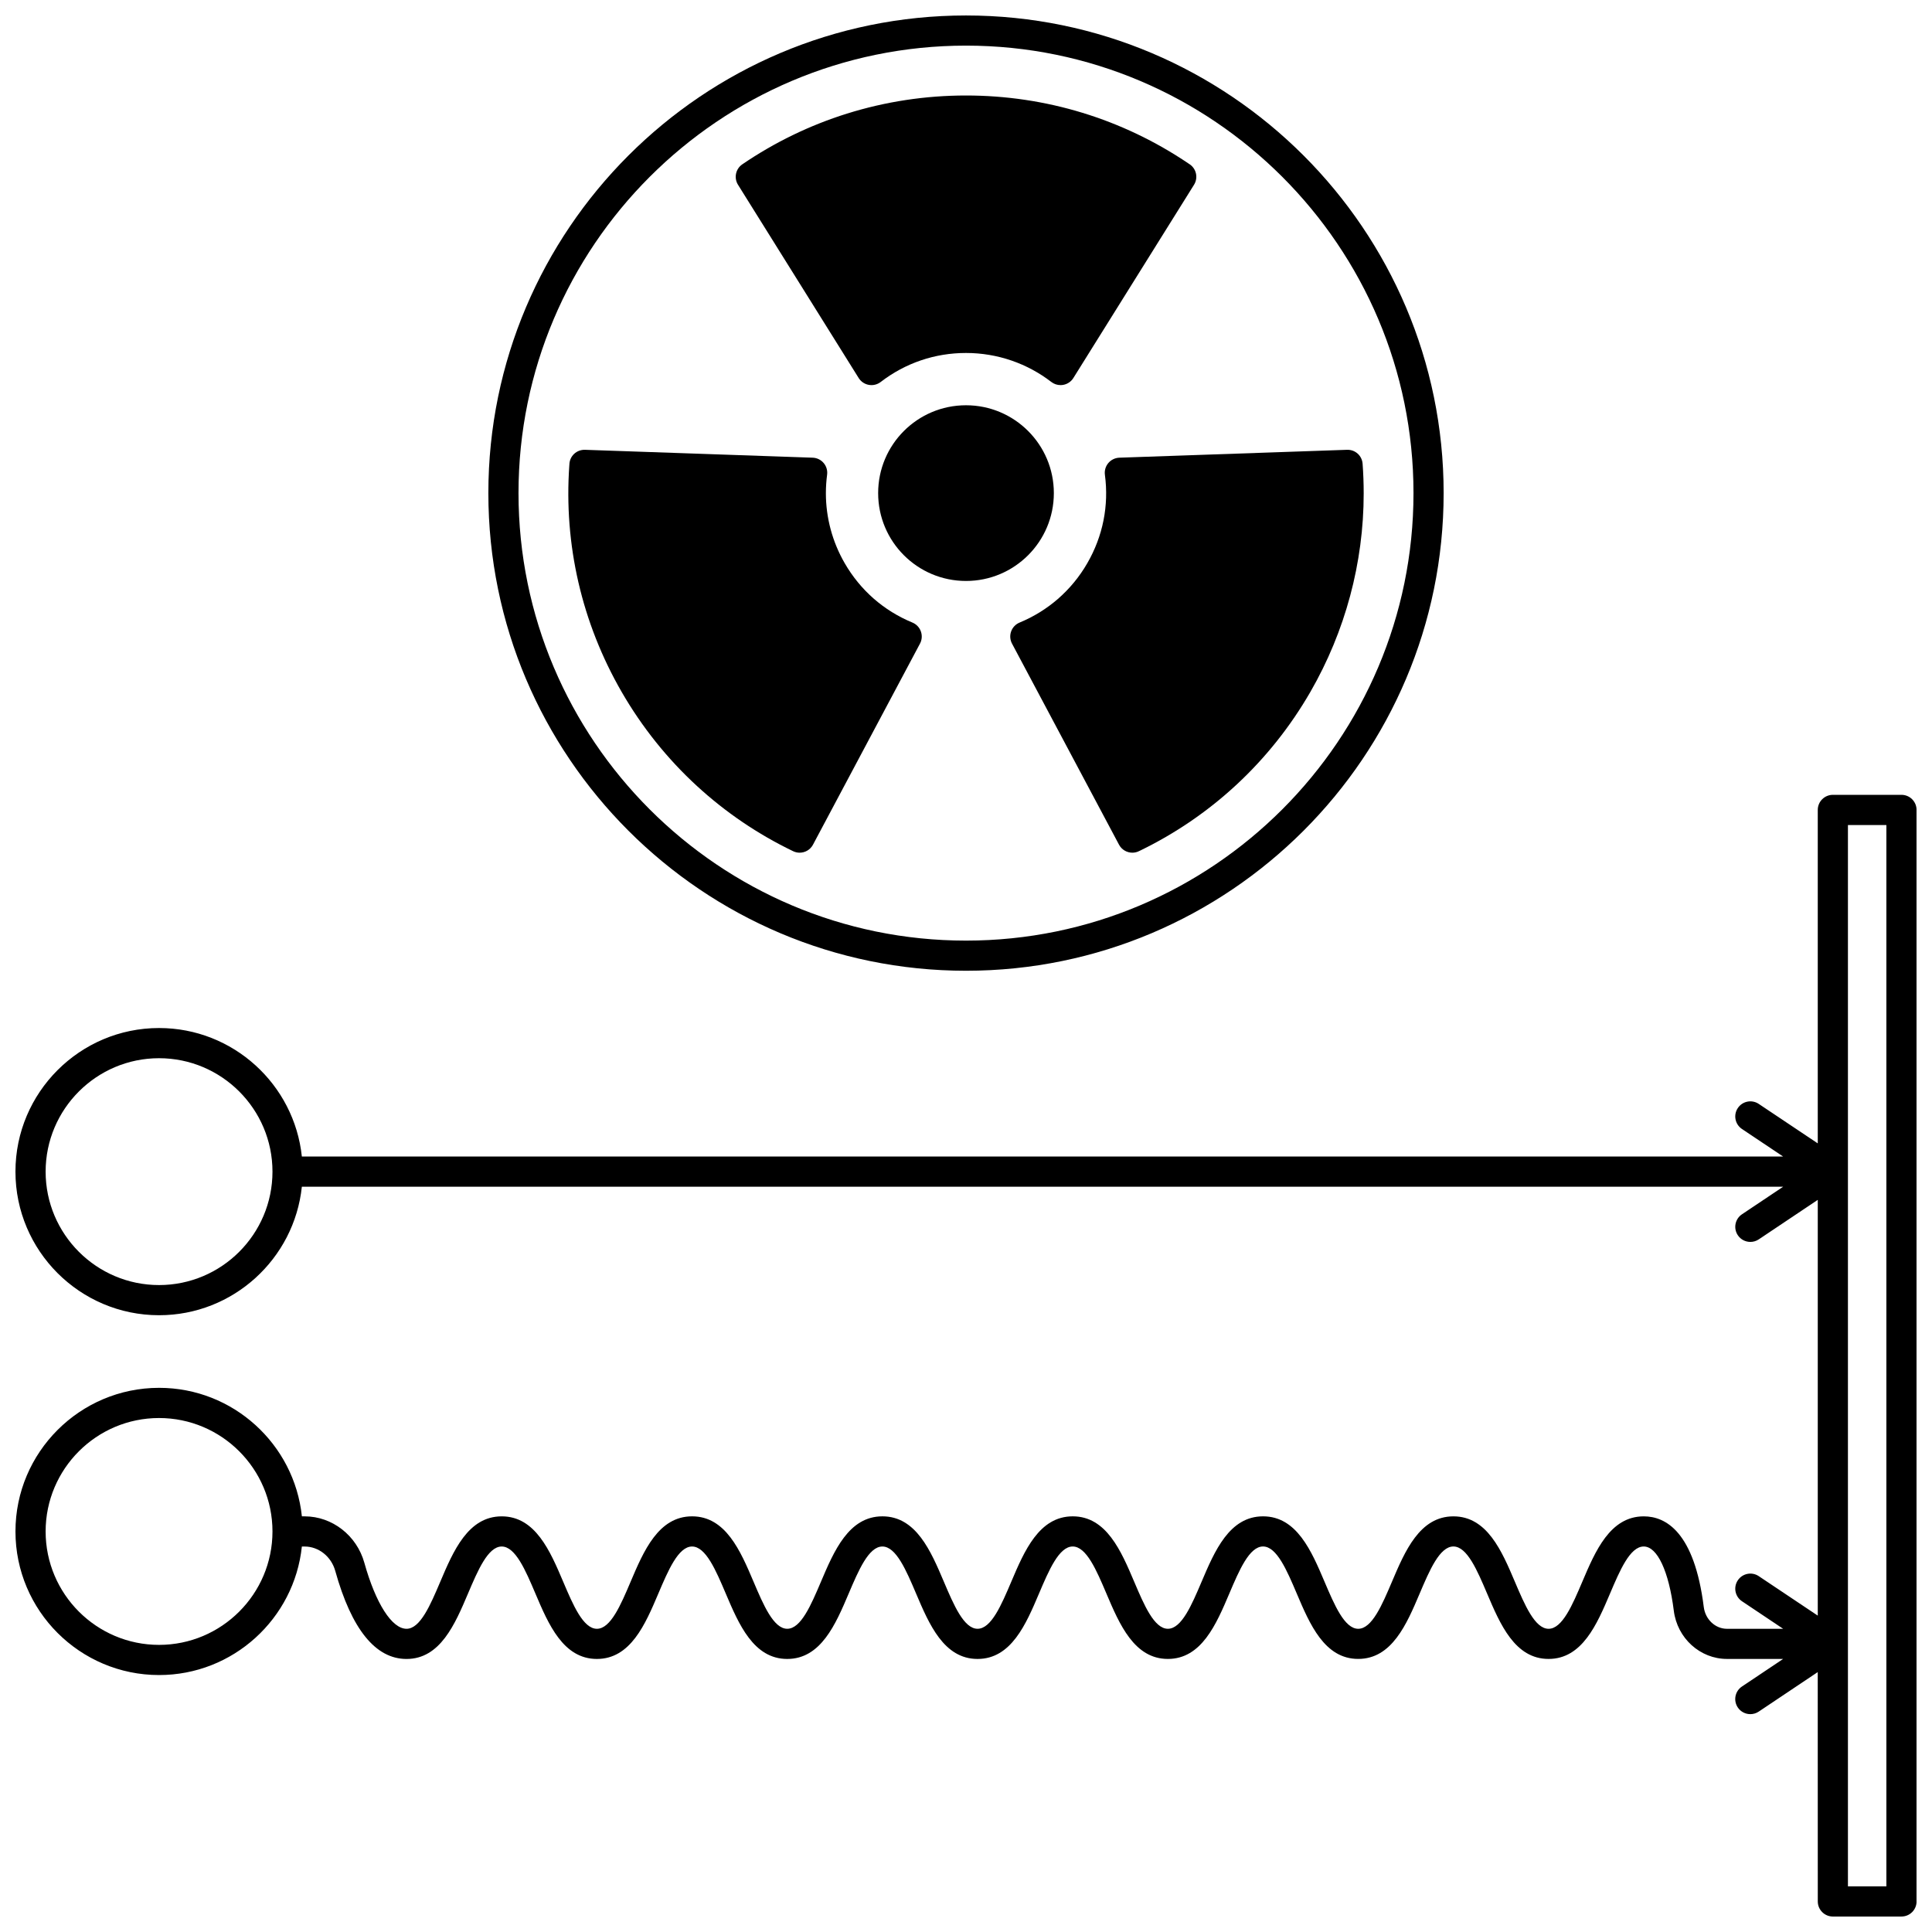
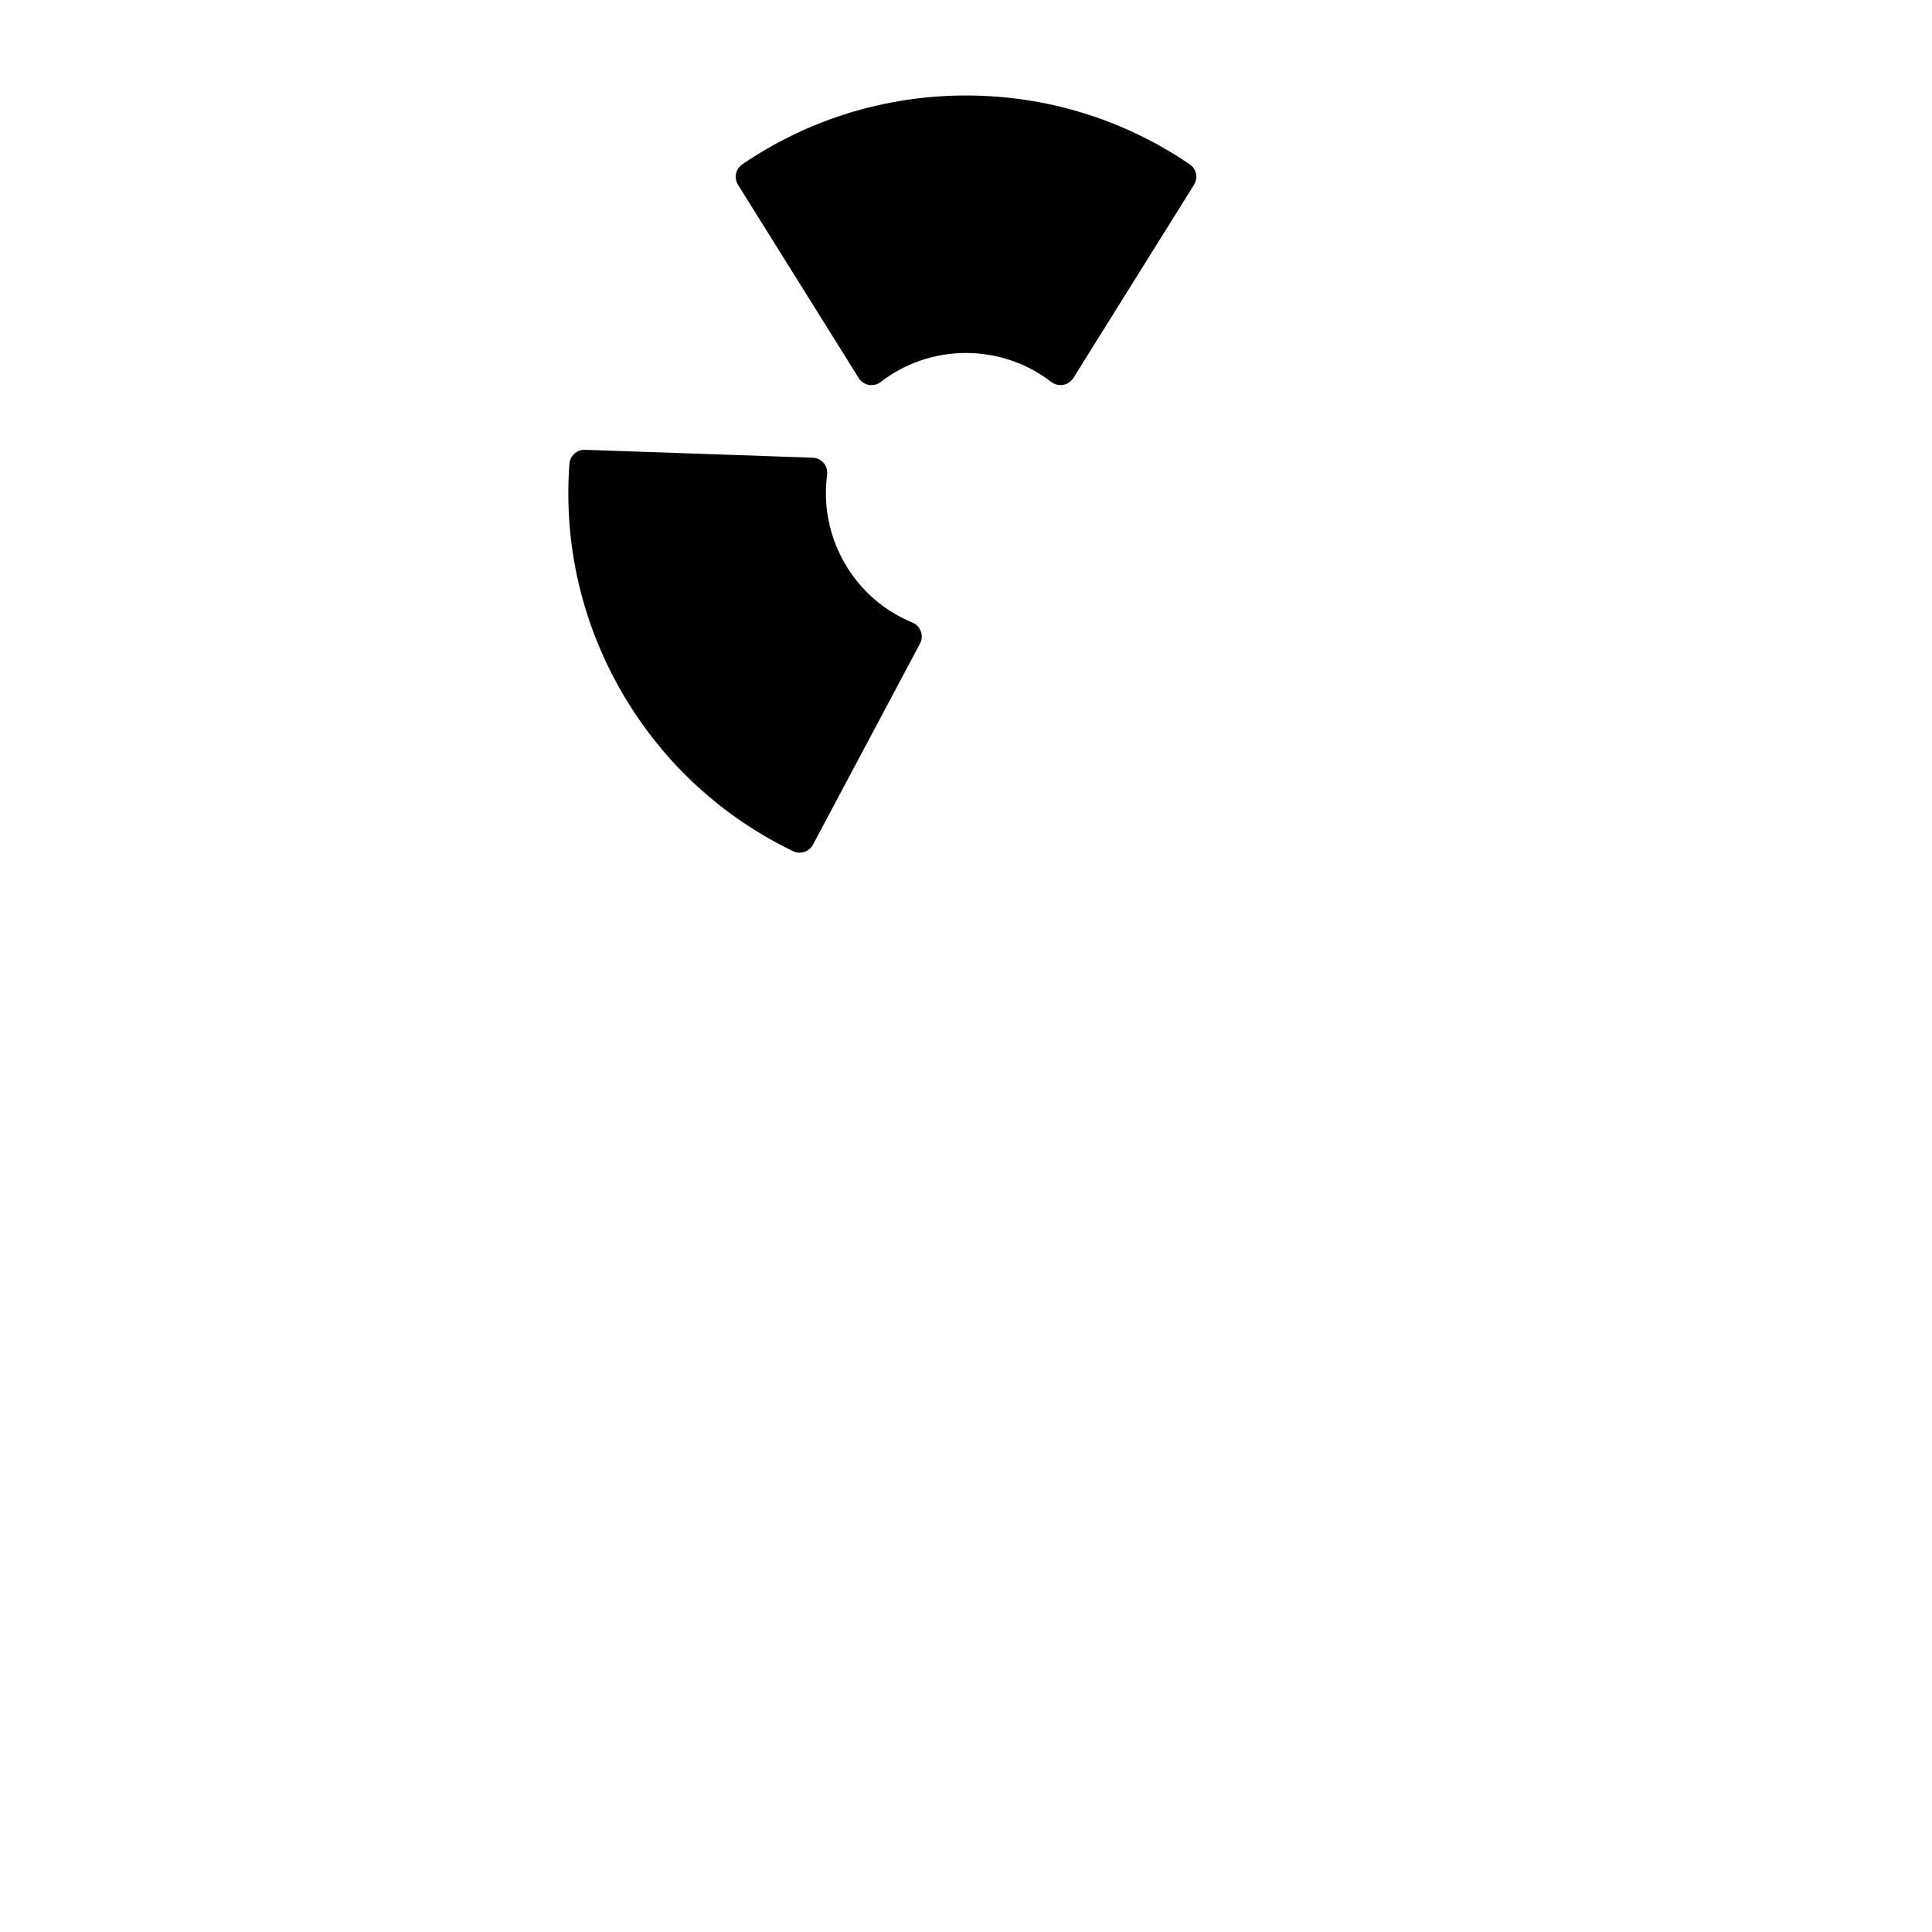
<svg xmlns="http://www.w3.org/2000/svg" width="800px" height="800px" version="1.1" viewBox="144 144 512 512">
  <defs>
    <clipPath id="b">
-       <path d="m273 148.09h254v253.91h-254z" />
-     </clipPath>
+       </clipPath>
    <clipPath id="a">
-       <path d="m148.09 354h503.81v297.9h-503.81z" />
-     </clipPath>
+       </clipPath>
  </defs>
-   <path d="m423.28 274.68c0 12.859-10.426 23.281-23.281 23.281-12.859 0-23.281-10.422-23.281-23.281s10.422-23.281 23.281-23.281c12.855 0 23.281 10.422 23.281 23.281" />
  <g clip-path="url(#b)">
    <path d="m400 401.26c69.797 0 126.58-56.785 126.58-126.58s-56.785-126.58-126.58-126.58c-69.801 0-126.58 56.785-126.58 126.58s56.781 126.58 126.58 126.58zm0-245.17c65.387 0 118.59 53.195 118.59 118.59-0.004 65.387-53.199 118.59-118.59 118.59s-118.59-53.195-118.59-118.59c0-65.387 53.195-118.59 118.59-118.59z" />
  </g>
  <path d="m371.56 244.18c0.598 0.957 1.57 1.617 2.684 1.816 1.109 0.199 2.254-0.078 3.148-0.766 6.535-5.027 14.355-7.688 22.613-7.688 4.148 0 8.238 0.688 12.148 2.039 3.766 1.305 7.289 3.203 10.465 5.648 0.703 0.543 1.562 0.828 2.438 0.828 0.234 0 0.473-0.02 0.711-0.062 1.109-0.199 2.086-0.859 2.684-1.816l31.977-51.211c1.168-1.875 0.602-4.34-1.273-5.512-0.031-0.02-0.062-0.039-0.098-0.059-0.043-0.031-0.086-0.062-0.129-0.09-17.426-11.773-37.797-18-58.926-18-10.746 0-21.359 1.617-31.543 4.801-9.844 3.082-19.176 7.602-27.738 13.438-1.773 1.207-2.277 3.602-1.141 5.422z" />
  <path d="m328.68 352.28c7.602 6.992 16.18 12.812 25.508 17.297 0.559 0.27 1.148 0.395 1.73 0.395 1.434 0 2.816-0.773 3.531-2.121l28.359-53.289c0.531-0.996 0.613-2.168 0.23-3.231-0.379-1.062-1.195-1.914-2.234-2.344-7.621-3.144-13.828-8.59-17.957-15.746-3.262-5.648-4.981-12.051-4.981-18.516 0-1.641 0.109-3.293 0.324-4.91 0.148-1.117-0.18-2.25-0.91-3.109-0.73-0.863-1.789-1.375-2.914-1.414l-60.336-2.09c-2.238-0.062-4.059 1.648-4.137 3.859v0.07c-0.008 0.066-0.016 0.137-0.02 0.207-1.484 20.98 3.312 41.738 13.871 60.031 5.379 9.316 12.09 17.699 19.934 24.91z" />
-   <path d="m437.72 266.71c-0.73 0.863-1.059 1.992-0.91 3.109 1.09 8.16-0.52 16.258-4.66 23.426-2.066 3.59-4.707 6.793-7.824 9.504-3.027 2.617-6.438 4.715-10.125 6.238-1.043 0.43-1.855 1.281-2.238 2.344-0.383 1.062-0.297 2.234 0.23 3.231l28.359 53.289c0.719 1.352 2.102 2.121 3.535 2.121 0.633 0 1.277-0.152 1.875-0.469 0.008-0.004 0.012-0.008 0.02-0.012 0.078-0.031 0.156-0.066 0.234-0.105 18.918-9.211 34.496-23.742 45.047-42.023 9.242-16.027 14.129-34.215 14.129-52.598 0-2.656-0.098-5.305-0.289-7.867-0.16-2.137-1.945-3.769-4.125-3.695l-60.336 2.09c-1.133 0.043-2.191 0.555-2.922 1.418z" />
  <g clip-path="url(#a)">
    <path d="m647.91 354.64h-18.184c-2.207 0-4 1.789-4 4v88.367l-15.641-10.461c-1.836-1.23-4.32-0.734-5.547 1.102-1.23 1.836-0.734 4.32 1.102 5.547l10.914 7.301h-392.56c-2.004-19.109-18.211-34.059-37.844-34.059-20.984 0-38.055 17.074-38.055 38.055 0 20.984 17.07 38.055 38.055 38.055 19.633 0 35.84-14.945 37.844-34.059h392.57l-10.926 7.312c-1.836 1.23-2.324 3.711-1.098 5.547 0.77 1.152 2.039 1.773 3.328 1.773 0.766 0 1.539-0.219 2.223-0.676l15.637-10.469v110.18l-15.641-10.461c-1.836-1.23-4.32-0.734-5.547 1.102-1.23 1.836-0.734 4.32 1.098 5.547l10.918 7.305h-14.879c-3.102 0-5.75-2.481-6.16-5.777-2.496-19.855-10.027-24.023-15.902-24.023-8.922 0-12.836 9.207-16.289 17.332-2.606 6.129-5.297 12.465-8.93 12.465-3.637 0-6.332-6.34-8.938-12.469-3.449-8.121-7.363-17.328-16.285-17.328-8.926 0-12.844 9.207-16.293 17.332-2.606 6.129-5.297 12.465-8.934 12.465-3.633 0-6.32-6.336-8.926-12.461-3.453-8.125-7.367-17.34-16.297-17.34-8.922 0-12.836 9.207-16.289 17.332-2.606 6.129-5.301 12.465-8.93 12.465-3.633 0-6.324-6.336-8.93-12.465-3.453-8.125-7.367-17.332-16.289-17.332s-12.836 9.207-16.289 17.332c-2.606 6.129-5.301 12.465-8.93 12.465-3.633 0-6.324-6.336-8.93-12.465-3.453-8.125-7.367-17.332-16.289-17.332s-12.836 9.207-16.289 17.332c-2.606 6.129-5.297 12.465-8.93 12.465s-6.324-6.336-8.93-12.465c-3.453-8.125-7.367-17.332-16.289-17.332-8.93 0-12.844 9.211-16.297 17.34-2.602 6.125-5.293 12.461-8.926 12.461-3.637 0-6.332-6.336-8.934-12.465-3.453-8.125-7.367-17.332-16.293-17.332-8.922 0-12.836 9.207-16.285 17.328-2.606 6.129-5.297 12.469-8.938 12.469-3.883 0-8.168-6.707-11.184-17.496-2.019-7.242-8.52-12.301-15.809-12.301h-0.742c-2.004-19.113-18.211-34.059-37.844-34.059-20.992 0.004-38.062 17.074-38.062 38.059 0 20.984 17.07 38.055 38.055 38.055 19.633 0 35.84-14.945 37.844-34.059h0.742c3.711 0 7.047 2.652 8.105 6.453 4.324 15.492 10.68 23.344 18.887 23.344 8.93 0 12.844-9.211 16.297-17.34 2.602-6.125 5.293-12.461 8.926-12.461 3.637 0 6.332 6.336 8.934 12.465 3.453 8.125 7.367 17.332 16.293 17.332 8.922 0 12.836-9.207 16.285-17.328 2.606-6.129 5.297-12.469 8.938-12.469 3.633 0 6.324 6.336 8.93 12.465 3.453 8.125 7.367 17.332 16.289 17.332 8.922 0 12.836-9.207 16.289-17.332 2.606-6.129 5.297-12.465 8.93-12.465 3.633 0 6.324 6.336 8.93 12.465 3.453 8.125 7.367 17.332 16.289 17.332 8.922 0 12.84-9.211 16.289-17.336 2.606-6.129 5.297-12.465 8.93-12.465 3.633 0 6.324 6.336 8.93 12.465 3.453 8.125 7.367 17.332 16.289 17.332 8.922 0 12.836-9.211 16.289-17.336 2.606-6.129 5.297-12.465 8.93-12.465 3.637 0 6.332 6.34 8.938 12.469 3.449 8.121 7.363 17.328 16.285 17.328 8.926 0 12.844-9.207 16.293-17.332 2.606-6.129 5.297-12.465 8.934-12.465 3.633 0 6.32 6.336 8.926 12.461 3.453 8.125 7.367 17.34 16.297 17.34 8.922 0 12.836-9.207 16.289-17.332 2.606-6.129 5.297-12.465 8.93-12.465 3.594 0 6.648 6.523 7.969 17.016 0.906 7.289 6.965 12.781 14.094 12.781h14.887l-10.926 7.312c-1.836 1.23-2.324 3.711-1.098 5.547 0.77 1.152 2.039 1.773 3.328 1.773 0.766 0 1.539-0.219 2.223-0.676l15.637-10.469 0.012 60.781c0 2.207 1.789 4 4 4l18.18-0.004c2.207 0 4-1.789 4-4l-0.004-289.26c0-2.207-1.789-4-3.996-4zm-461.76 225.27c-16.574 0-30.059-13.484-30.059-30.059 0-16.574 13.484-30.059 30.059-30.059 16.574 0 30.059 13.484 30.059 30.059 0 16.574-13.484 30.059-30.059 30.059zm0-95.355c-16.574 0-30.059-13.48-30.059-30.059 0-16.574 13.484-30.059 30.059-30.059 16.574 0 30.059 13.484 30.059 30.059 0 16.578-13.484 30.059-30.059 30.059zm457.76 159.35h-10.188v-281.26h10.188z" />
  </g>
</svg>